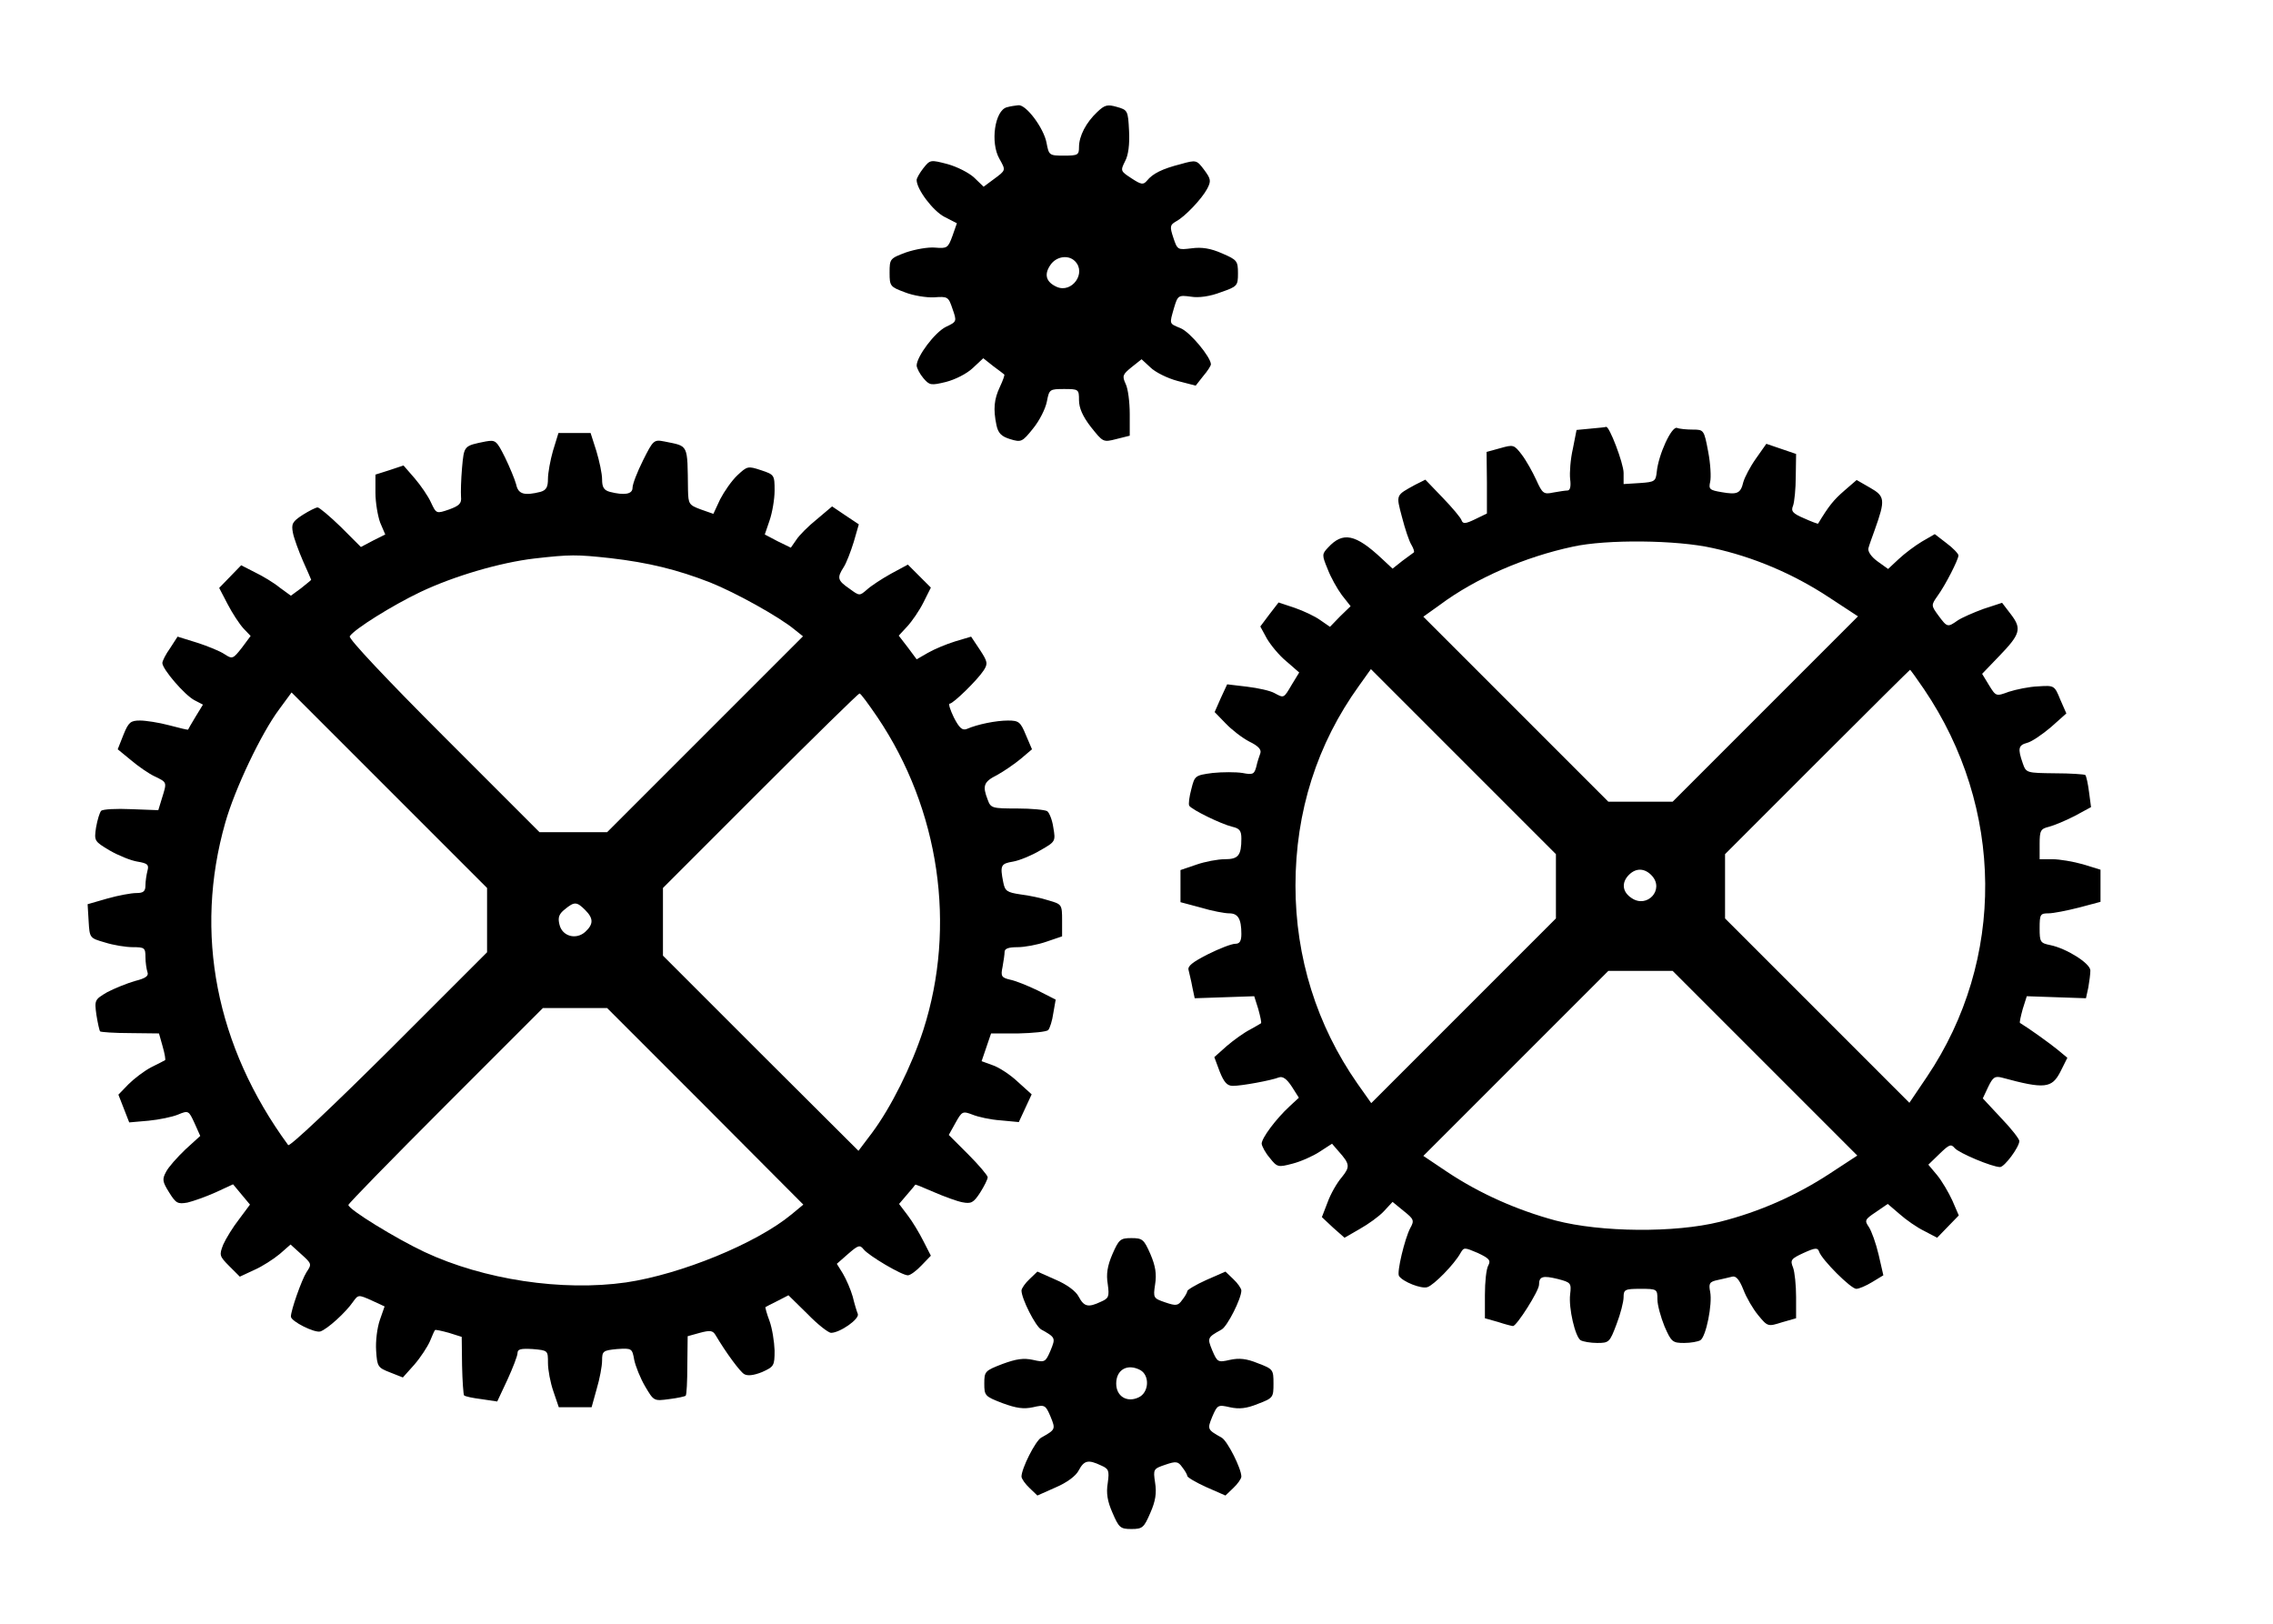
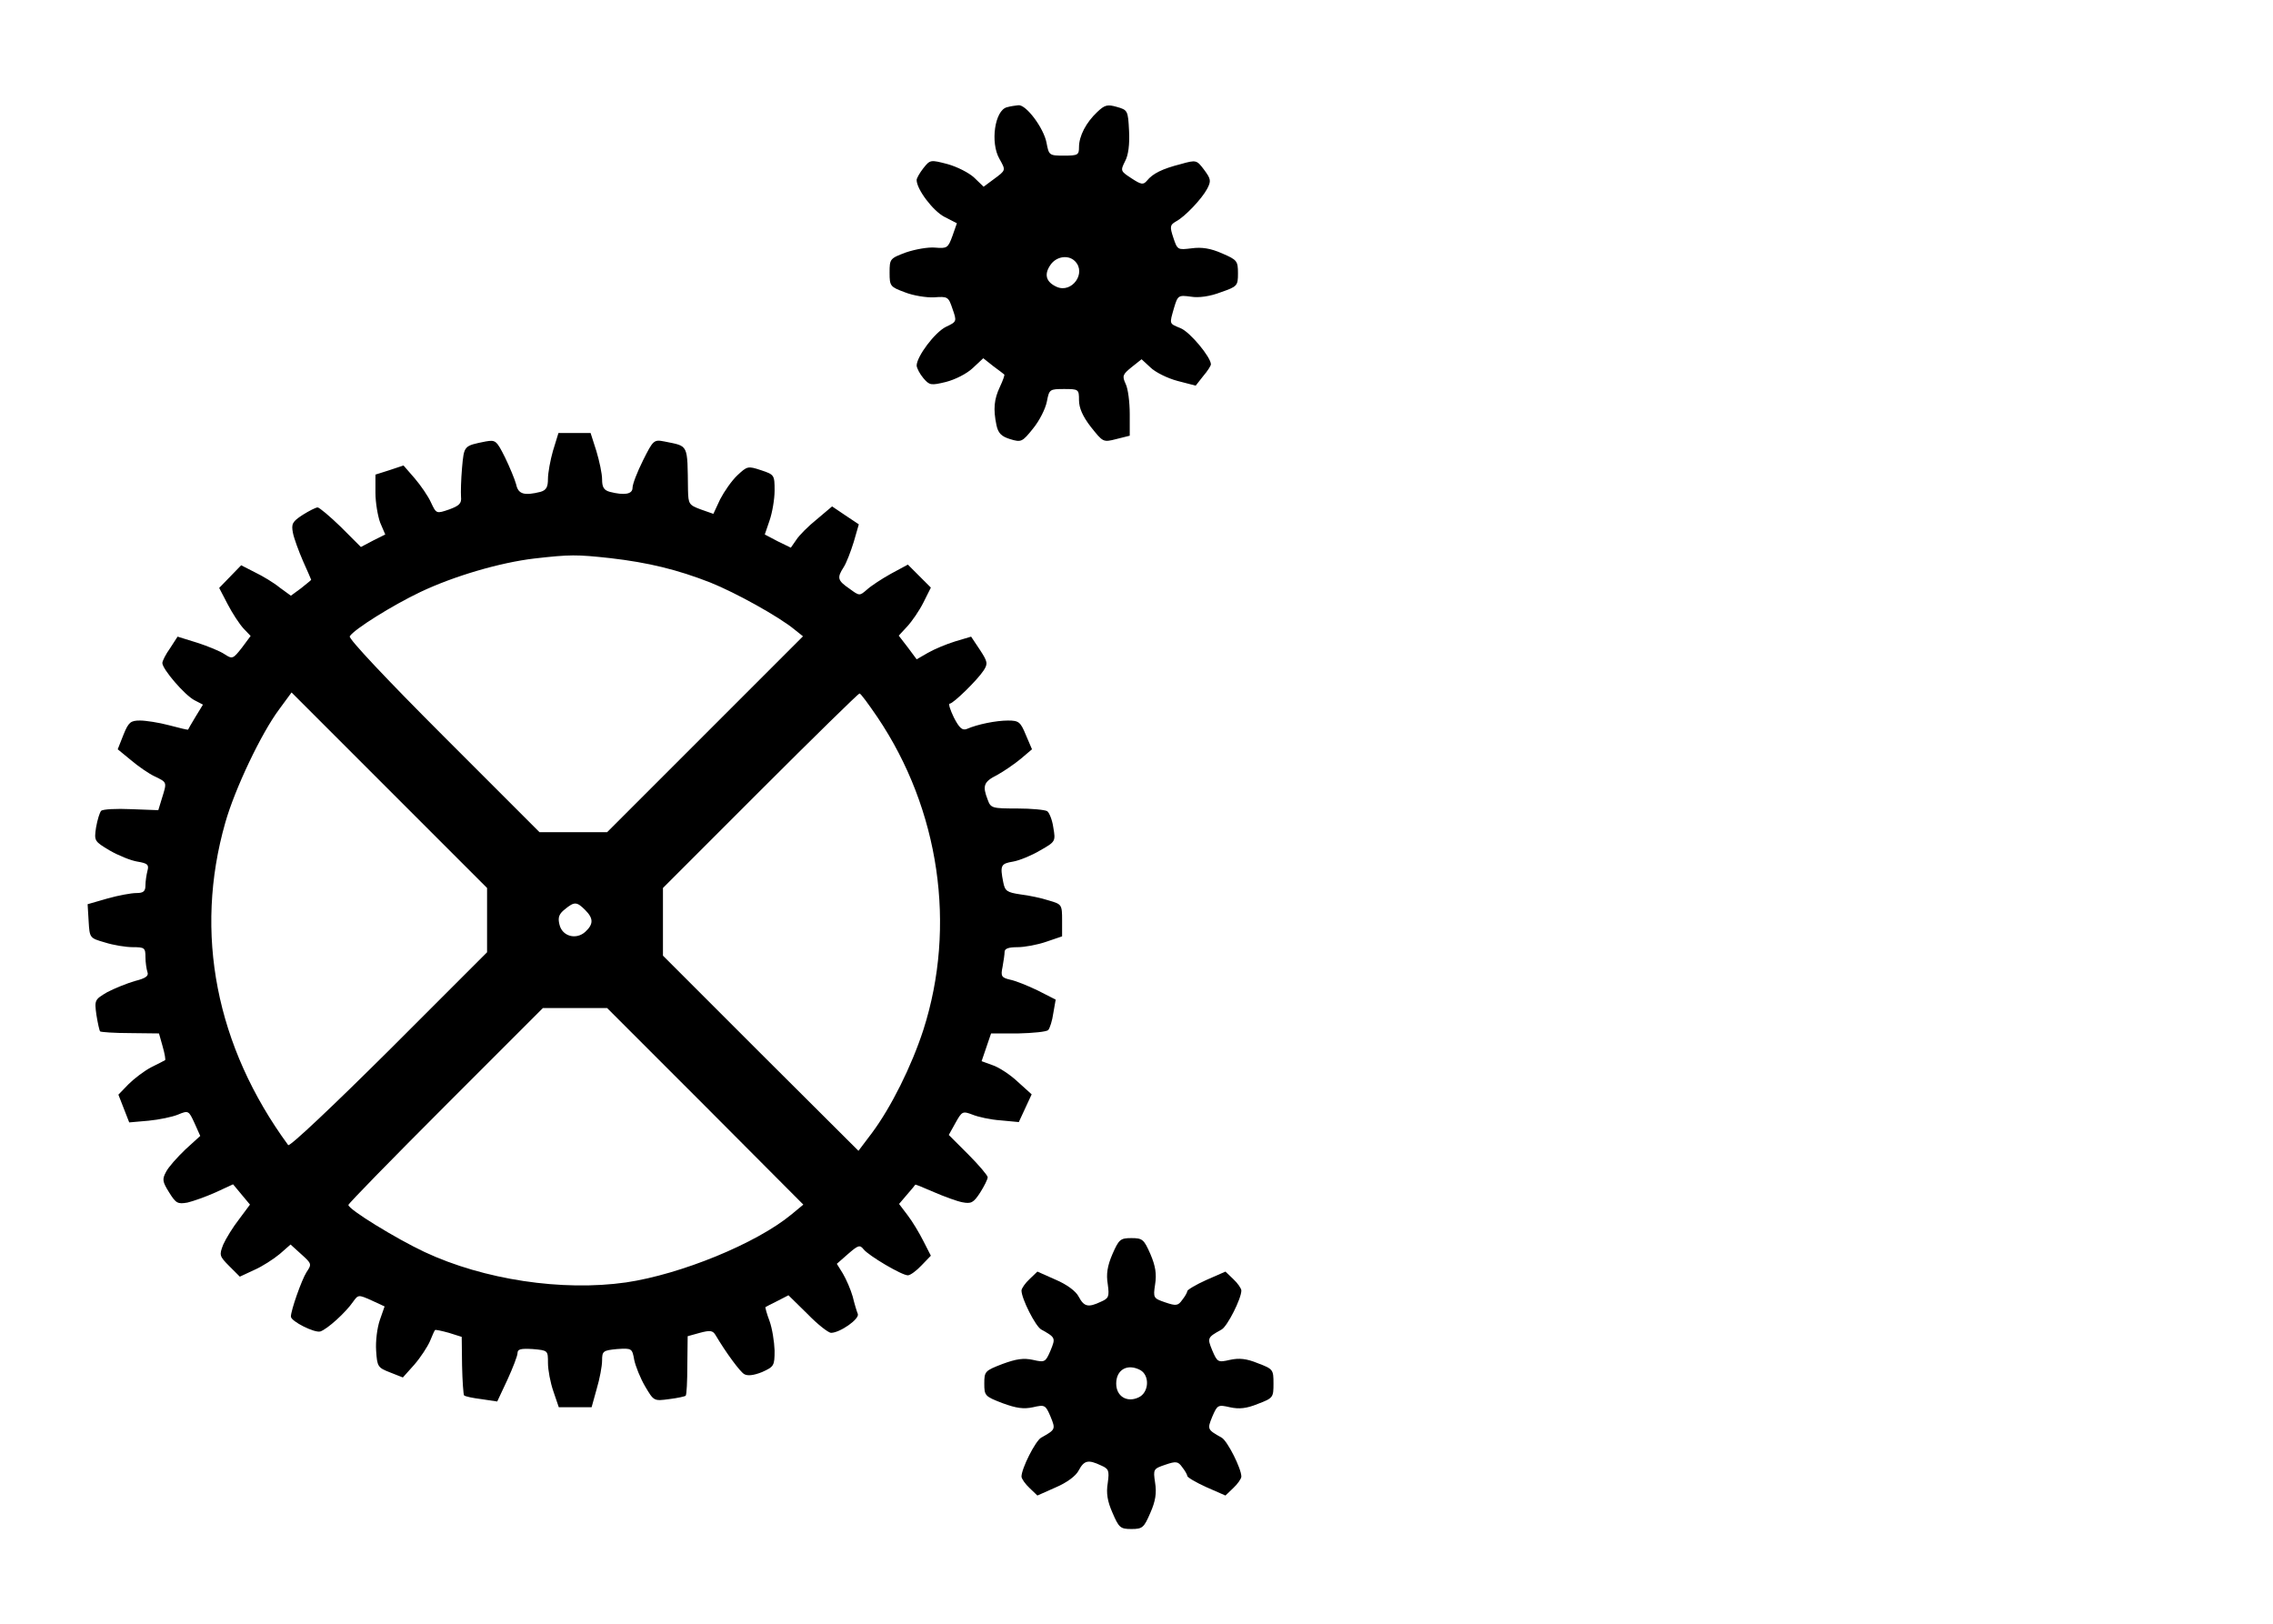
<svg xmlns="http://www.w3.org/2000/svg" version="1.0" width="7in" height="5in" viewBox="0 0 672 480" preserveAspectRatio="xMidYMid meet">
  <g transform="translate(0,480) scale(0.1,-0.1)" fill="#000000" stroke="none">
    <path d="M2977 4483 c-36 -9 -50 -105 -22 -153 19 -34 19 -33 -16 -59 l-31 -23 -28 27 c-15 14 -50 32 -79 40 -50 13 -51 13 -71 -12 -11 -14 -20 -30 -20 -35 0 -28 49 -92 82 -109 l37 -19 -13 -37 c-13 -36 -16 -38 -51 -35 -21 2 -59 -5 -86 -14 -48 -18 -49 -19 -49 -60 0 -40 2 -42 45 -58 25 -10 64 -16 86 -15 41 3 43 2 55 -34 13 -37 13 -38 -19 -53 -33 -16 -87 -88 -87 -115 1 -8 9 -24 20 -37 18 -21 22 -22 67 -11 27 7 61 24 79 41 l31 29 29 -23 c16 -12 31 -23 33 -25 2 -1 -4 -18 -13 -37 -17 -36 -20 -65 -10 -113 5 -23 14 -33 40 -41 33 -10 36 -9 68 31 19 23 37 59 41 80 7 36 8 37 51 37 43 0 44 -1 44 -33 0 -23 11 -48 35 -79 36 -45 36 -46 75 -36 l40 10 0 64 c0 35 -5 75 -12 89 -11 24 -9 28 18 50 l29 23 26 -24 c14 -14 50 -32 80 -40 l54 -14 22 28 c13 15 23 31 23 35 0 21 -62 96 -90 107 -34 14 -33 11 -19 60 11 37 13 38 50 33 23 -4 57 1 88 13 49 17 51 19 51 56 0 37 -3 40 -47 59 -34 15 -60 19 -90 15 -41 -5 -42 -5 -54 31 -11 33 -10 38 7 48 27 14 77 67 93 97 12 23 11 29 -9 56 -22 29 -23 30 -69 17 -55 -14 -83 -28 -100 -49 -11 -13 -17 -12 -46 7 -32 21 -33 22 -19 50 10 18 14 50 12 90 -3 60 -4 62 -36 71 -28 8 -36 6 -58 -15 -33 -31 -54 -71 -54 -104 0 -23 -3 -25 -45 -25 -43 0 -44 1 -51 38 -8 43 -60 113 -83 111 -9 -1 -24 -3 -34 -6z m201 -455 c35 -35 -9 -96 -54 -76 -31 14 -38 36 -19 64 17 26 53 32 73 12z" />
-     <path d="M4703 3533 l-42 -4 -11 -56 c-7 -30 -10 -71 -8 -89 3 -22 0 -34 -8 -34 -6 0 -25 -3 -42 -6 -28 -6 -32 -3 -50 37 -11 24 -30 58 -43 75 -23 30 -25 30 -64 19 l-40 -11 1 -91 0 -91 -35 -17 c-29 -14 -36 -14 -40 -3 -2 7 -27 37 -56 67 l-51 53 -30 -15 c-58 -32 -57 -28 -39 -96 9 -35 21 -71 28 -82 6 -10 9 -20 7 -22 -3 -2 -18 -13 -34 -25 l-29 -23 -31 29 c-79 74 -116 81 -160 33 -18 -19 -18 -22 -1 -63 9 -24 28 -58 42 -77 l26 -33 -31 -30 -30 -31 -29 20 c-15 11 -49 27 -75 36 l-48 16 -27 -35 -27 -36 19 -35 c11 -19 36 -50 58 -68 l38 -33 -22 -36 c-24 -41 -23 -40 -51 -25 -12 7 -48 15 -81 19 l-59 7 -19 -41 -18 -41 32 -33 c18 -19 49 -43 70 -54 27 -13 37 -24 33 -35 -3 -8 -9 -26 -12 -40 -6 -22 -10 -24 -41 -18 -19 3 -59 3 -88 0 -52 -7 -53 -8 -63 -48 -6 -22 -9 -45 -6 -49 8 -12 94 -54 127 -62 22 -5 27 -12 27 -35 0 -50 -9 -61 -49 -61 -21 0 -58 -7 -84 -16 l-47 -16 0 -47 0 -48 60 -16 c33 -10 71 -17 84 -17 26 0 36 -16 36 -61 0 -21 -5 -29 -18 -29 -11 0 -47 -14 -81 -31 -45 -23 -61 -35 -57 -47 2 -10 8 -32 11 -50 l7 -33 88 3 88 3 12 -38 c6 -22 10 -40 8 -42 -2 -1 -16 -10 -33 -19 -16 -8 -47 -30 -68 -48 l-37 -33 16 -43 c13 -32 22 -42 39 -42 26 0 113 16 136 25 11 4 23 -4 38 -27 l21 -33 -28 -26 c-39 -36 -82 -93 -82 -110 1 -8 11 -27 24 -42 22 -28 25 -28 67 -17 24 6 60 22 80 35 l37 24 19 -22 c34 -38 35 -46 10 -77 -14 -16 -33 -49 -42 -74 l-17 -44 33 -31 34 -30 45 26 c25 14 57 37 71 52 l26 28 33 -27 c30 -24 32 -28 19 -51 -16 -31 -40 -130 -33 -141 11 -17 66 -39 84 -33 19 6 80 68 98 101 10 17 11 17 51 0 34 -16 39 -22 31 -37 -6 -10 -10 -49 -10 -87 l0 -69 39 -11 c21 -7 41 -12 44 -12 11 0 77 104 77 122 0 25 11 28 56 17 38 -10 40 -12 36 -45 -5 -41 15 -126 31 -136 7 -4 29 -8 49 -8 35 0 37 2 57 55 12 31 21 67 21 80 0 23 4 25 50 25 49 0 50 -1 50 -31 0 -17 10 -53 21 -80 20 -46 24 -49 58 -49 20 0 41 4 48 8 17 11 36 107 29 143 -5 25 -2 30 22 35 15 3 34 8 43 10 11 3 21 -8 33 -38 9 -24 29 -58 44 -76 28 -34 29 -34 70 -21 l42 12 0 63 c0 34 -4 74 -9 87 -9 22 -6 26 31 43 35 16 42 16 46 4 8 -24 94 -110 110 -110 8 0 29 9 47 20 l33 20 -14 61 c-8 34 -21 70 -29 82 -13 19 -12 22 21 44 l35 24 35 -30 c19 -17 52 -40 73 -50 l38 -20 32 33 32 33 -19 44 c-11 24 -31 58 -45 75 l-26 31 33 32 c29 28 34 30 45 17 13 -15 111 -56 134 -56 13 0 57 59 57 77 0 6 -24 37 -54 68 l-54 58 16 34 c14 29 20 33 42 27 125 -34 146 -31 171 17 l21 42 -29 24 c-22 18 -83 62 -111 79 -2 1 2 19 8 41 l12 38 87 -3 88 -3 7 32 c3 17 6 40 6 50 0 21 -70 65 -118 75 -30 6 -32 9 -32 50 0 41 2 44 26 44 14 0 55 8 90 17 l64 17 0 48 0 47 -52 16 c-28 8 -69 15 -90 15 l-38 0 0 45 c0 40 3 45 28 51 15 4 49 18 76 32 l48 26 -6 45 c-3 24 -8 47 -11 50 -3 2 -44 5 -90 5 -84 1 -85 1 -95 30 -15 43 -13 53 13 60 13 3 44 24 70 46 l46 41 -18 41 c-17 42 -18 42 -65 39 -27 -1 -65 -9 -87 -16 -38 -14 -38 -14 -59 20 l-20 33 49 51 c64 66 69 82 36 125 l-26 34 -55 -18 c-30 -11 -64 -26 -76 -34 -30 -21 -31 -21 -57 14 -22 30 -22 31 -3 58 24 33 62 108 62 120 0 5 -16 22 -35 36 l-35 27 -38 -22 c-20 -12 -51 -35 -69 -52 l-31 -29 -32 23 c-19 14 -29 30 -26 39 2 8 11 33 19 55 31 87 30 98 -14 123 l-40 23 -37 -32 c-31 -27 -45 -44 -77 -97 -1 -1 -20 6 -42 16 -33 14 -39 21 -32 37 4 11 8 50 8 87 l1 66 -44 15 -44 15 -31 -44 c-17 -24 -33 -55 -37 -69 -8 -34 -18 -38 -64 -30 -36 6 -39 9 -34 31 3 13 1 53 -6 89 -12 64 -13 65 -45 65 -18 0 -40 2 -47 5 -16 6 -55 -79 -60 -130 -3 -28 -6 -30 -50 -33 l-48 -3 0 33 c0 28 -43 141 -52 136 -2 -1 -22 -3 -45 -5z m360 -353 c120 -26 238 -76 343 -145 l87 -57 -274 -274 -274 -274 -95 0 -95 0 -273 273 -274 274 49 35 c106 79 252 142 393 172 99 22 307 20 413 -4z m-463 -1000 l0 -95 -273 -273 -273 -273 -41 58 c-120 172 -183 373 -183 585 0 219 64 419 188 591 l35 49 274 -274 273 -273 0 -95z m1088 583 c238 -351 242 -800 9 -1146 l-52 -77 -272 272 -273 273 0 95 0 95 272 272 c150 150 274 273 275 273 1 0 20 -26 41 -57z m-804 -552 c37 -41 -14 -97 -60 -66 -28 18 -31 46 -8 69 21 21 47 20 68 -3z m334 -554 l273 -273 -81 -53 c-99 -65 -210 -114 -326 -143 -133 -33 -351 -31 -485 4 -115 31 -225 80 -321 144 l-70 47 273 273 274 274 95 0 95 0 273 -273z" />
    <path d="M1635 3468 c-8 -28 -15 -66 -15 -84 0 -24 -5 -33 -22 -38 -48 -12 -66 -7 -72 22 -4 15 -19 51 -33 80 -25 50 -28 52 -57 47 -65 -13 -64 -12 -70 -78 -3 -34 -4 -73 -3 -86 2 -19 -5 -26 -35 -37 -38 -13 -38 -13 -54 21 -8 18 -30 50 -48 71 l-33 38 -42 -14 -41 -13 0 -54 c0 -29 7 -69 14 -88 l15 -35 -36 -18 -36 -19 -59 59 c-33 32 -64 58 -69 58 -5 0 -25 -10 -44 -22 -31 -20 -34 -27 -29 -53 3 -16 17 -54 30 -84 13 -29 24 -54 24 -55 0 -1 -14 -12 -30 -25 l-30 -22 -33 24 c-17 14 -50 34 -73 45 l-41 21 -32 -33 -33 -34 25 -48 c14 -27 35 -59 47 -72 l21 -22 -26 -35 c-26 -33 -28 -34 -51 -19 -13 9 -50 24 -81 34 l-58 18 -22 -34 c-13 -18 -23 -38 -23 -44 0 -18 66 -95 95 -110 l25 -13 -22 -36 c-12 -20 -22 -37 -22 -38 -1 -1 -26 5 -56 13 -30 8 -69 14 -86 14 -28 0 -34 -5 -49 -42 l-17 -43 39 -32 c21 -18 53 -40 70 -48 37 -18 37 -16 22 -64 l-11 -36 -80 3 c-44 2 -84 0 -89 -5 -4 -4 -11 -26 -15 -49 -6 -40 -5 -41 40 -68 26 -15 63 -30 82 -33 30 -5 35 -9 30 -27 -3 -12 -6 -31 -6 -43 0 -18 -6 -23 -27 -23 -15 0 -53 -7 -85 -16 l-59 -17 3 -50 c3 -50 3 -50 48 -63 25 -8 62 -14 83 -14 34 0 37 -2 37 -29 0 -16 3 -36 6 -45 4 -11 -5 -18 -37 -26 -24 -7 -61 -22 -82 -33 -37 -22 -38 -23 -32 -67 4 -25 9 -47 11 -49 2 -2 42 -5 89 -5 l85 -1 11 -39 c6 -21 9 -39 7 -40 -2 -1 -20 -11 -41 -21 -21 -11 -51 -34 -67 -50 l-30 -31 16 -41 16 -41 57 5 c31 3 70 11 87 18 31 13 32 12 49 -25 l17 -38 -44 -40 c-24 -23 -50 -52 -57 -66 -12 -22 -11 -29 9 -61 20 -32 25 -35 54 -30 17 4 54 17 83 30 l52 24 25 -30 25 -30 -32 -43 c-18 -23 -39 -57 -47 -75 -12 -31 -12 -34 18 -64 l31 -31 43 20 c23 10 57 32 75 47 l32 28 32 -29 c31 -28 31 -29 15 -53 -14 -22 -46 -112 -46 -131 0 -14 70 -49 87 -44 21 7 75 56 97 88 15 21 16 21 54 4 l39 -18 -14 -40 c-8 -23 -13 -63 -11 -91 3 -47 5 -50 41 -64 l38 -15 34 38 c19 22 39 53 46 69 7 17 13 31 15 33 1 2 19 -2 41 -8 l38 -12 1 -84 c1 -47 4 -87 6 -89 3 -3 26 -8 51 -11 l47 -7 30 64 c16 35 30 71 30 79 0 12 10 14 45 12 45 -4 45 -4 45 -41 0 -21 7 -58 16 -84 l16 -47 48 0 49 0 15 54 c9 30 16 68 16 84 0 28 3 30 44 34 44 3 45 2 51 -32 4 -19 18 -54 32 -78 26 -44 26 -44 71 -38 25 3 47 8 49 10 3 2 5 43 5 90 l1 86 36 10 c30 8 38 7 46 -6 32 -54 73 -109 85 -116 10 -6 28 -4 53 6 35 16 37 18 37 64 -1 26 -7 65 -15 87 -8 21 -13 40 -12 41 1 1 17 9 35 18 l33 17 56 -55 c30 -31 62 -56 70 -56 26 0 85 41 79 56 -3 7 -10 30 -15 51 -6 21 -19 51 -29 68 l-18 29 33 29 c30 26 35 28 46 14 15 -19 113 -77 131 -77 7 0 25 13 40 29 l28 29 -22 43 c-12 24 -33 59 -47 77 l-25 33 23 27 c13 15 24 28 25 30 1 1 25 -9 55 -22 30 -13 68 -27 84 -30 26 -5 33 -2 53 29 12 19 22 39 22 45 0 5 -26 36 -58 68 l-57 57 20 36 c19 34 21 35 50 24 17 -7 54 -15 84 -17 l53 -5 19 41 19 41 -41 37 c-22 21 -56 43 -74 49 l-33 12 14 41 14 41 80 0 c44 1 84 5 89 10 5 6 12 28 15 50 l7 40 -53 27 c-29 14 -66 29 -82 32 -25 6 -28 10 -22 38 3 17 6 37 6 44 0 10 12 14 38 14 21 0 59 7 85 16 l47 16 0 47 c0 47 -1 48 -39 59 -21 7 -59 15 -84 18 -40 6 -46 10 -51 36 -10 50 -7 55 29 61 18 3 55 18 80 33 46 26 46 27 39 68 -3 22 -12 44 -18 48 -6 4 -46 8 -89 8 -74 0 -78 1 -87 26 -16 41 -12 53 28 73 20 11 52 33 70 48 l33 28 -18 42 c-16 39 -21 43 -53 43 -35 0 -90 -11 -122 -25 -13 -5 -22 3 -38 34 -11 23 -17 41 -12 41 10 0 81 69 100 98 13 20 12 26 -11 61 l-26 39 -47 -14 c-26 -8 -62 -23 -81 -34 l-33 -19 -26 35 -27 35 25 27 c14 15 36 47 48 71 l22 44 -34 34 -34 34 -50 -27 c-27 -15 -59 -36 -71 -47 -22 -19 -22 -19 -52 3 -35 24 -37 32 -17 63 8 12 21 46 30 75 l15 52 -39 26 -40 27 -45 -38 c-25 -20 -53 -48 -61 -61 l-16 -23 -39 19 -38 20 14 41 c8 23 15 63 15 89 0 46 -1 47 -40 60 -39 13 -41 12 -70 -15 -17 -16 -39 -48 -51 -71 l-20 -43 -37 13 c-35 13 -37 16 -38 57 -2 139 3 129 -70 144 -31 6 -33 4 -63 -56 -17 -34 -31 -70 -31 -81 0 -19 -24 -23 -67 -12 -18 5 -23 14 -23 37 0 17 -8 54 -17 84 l-17 53 -47 0 -48 0 -16 -52z m170 -318 c112 -13 198 -34 295 -72 75 -30 203 -101 249 -139 l25 -20 -290 -290 -289 -289 -100 0 -100 0 -284 284 c-168 168 -281 288 -277 295 13 21 127 92 209 131 99 47 235 87 337 99 106 12 124 12 225 1z m-365 -1070 l0 -95 -290 -290 c-165 -164 -294 -286 -298 -280 -214 292 -279 627 -186 953 28 99 106 264 160 336 l36 49 289 -289 289 -289 0 -95z m1154 600 c184 -273 234 -618 136 -924 -35 -108 -96 -230 -152 -305 l-40 -53 -289 288 -289 289 0 100 0 100 287 287 c159 159 291 288 294 288 4 0 27 -32 53 -70z m-864 -570 c25 -25 25 -42 0 -65 -27 -24 -68 -13 -76 22 -5 20 -2 31 16 45 28 23 35 23 60 -2z m355 -580 l290 -291 -35 -29 c-104 -86 -327 -177 -489 -201 -189 -27 -421 8 -596 90 -85 40 -225 126 -225 139 0 4 129 136 287 294 l288 288 95 0 95 0 290 -290z" />
    <path d="M3289 1093 c-15 -35 -19 -59 -14 -89 5 -37 3 -42 -20 -52 -38 -18 -50 -15 -66 15 -8 16 -35 36 -68 50 l-54 24 -23 -22 c-13 -12 -24 -28 -24 -34 0 -24 41 -105 58 -115 43 -24 43 -25 28 -62 -15 -35 -17 -36 -52 -28 -28 6 -49 3 -90 -12 -52 -20 -54 -22 -54 -58 0 -36 2 -38 54 -58 41 -15 62 -18 90 -12 35 8 37 7 52 -28 15 -37 15 -38 -28 -62 -17 -10 -58 -91 -58 -115 0 -6 11 -22 24 -34 l23 -22 54 24 c33 14 60 34 68 50 16 30 28 33 66 15 23 -10 25 -15 20 -52 -5 -30 -1 -54 14 -88 19 -44 23 -48 56 -48 33 0 37 4 56 48 15 34 19 58 14 89 -6 40 -5 41 30 53 32 11 38 10 50 -7 8 -10 15 -22 15 -26 0 -4 25 -19 56 -33 l57 -25 23 22 c13 12 24 28 24 34 0 24 -41 105 -58 115 -43 24 -43 25 -28 62 15 35 17 36 52 28 27 -6 49 -4 83 10 45 17 46 19 46 60 0 41 -1 43 -46 60 -34 14 -56 16 -83 10 -35 -8 -37 -7 -52 28 -15 37 -15 38 28 62 17 10 58 91 58 115 0 6 -11 22 -24 34 l-23 22 -57 -25 c-31 -14 -56 -29 -56 -33 0 -4 -7 -16 -15 -26 -12 -17 -18 -18 -50 -7 -35 12 -36 13 -30 53 5 31 1 55 -14 90 -19 43 -23 47 -56 47 -33 0 -37 -4 -56 -47z m82 -343 c29 -16 26 -67 -5 -81 -34 -16 -66 3 -66 41 0 41 33 60 71 40z" />
  </g>
</svg>